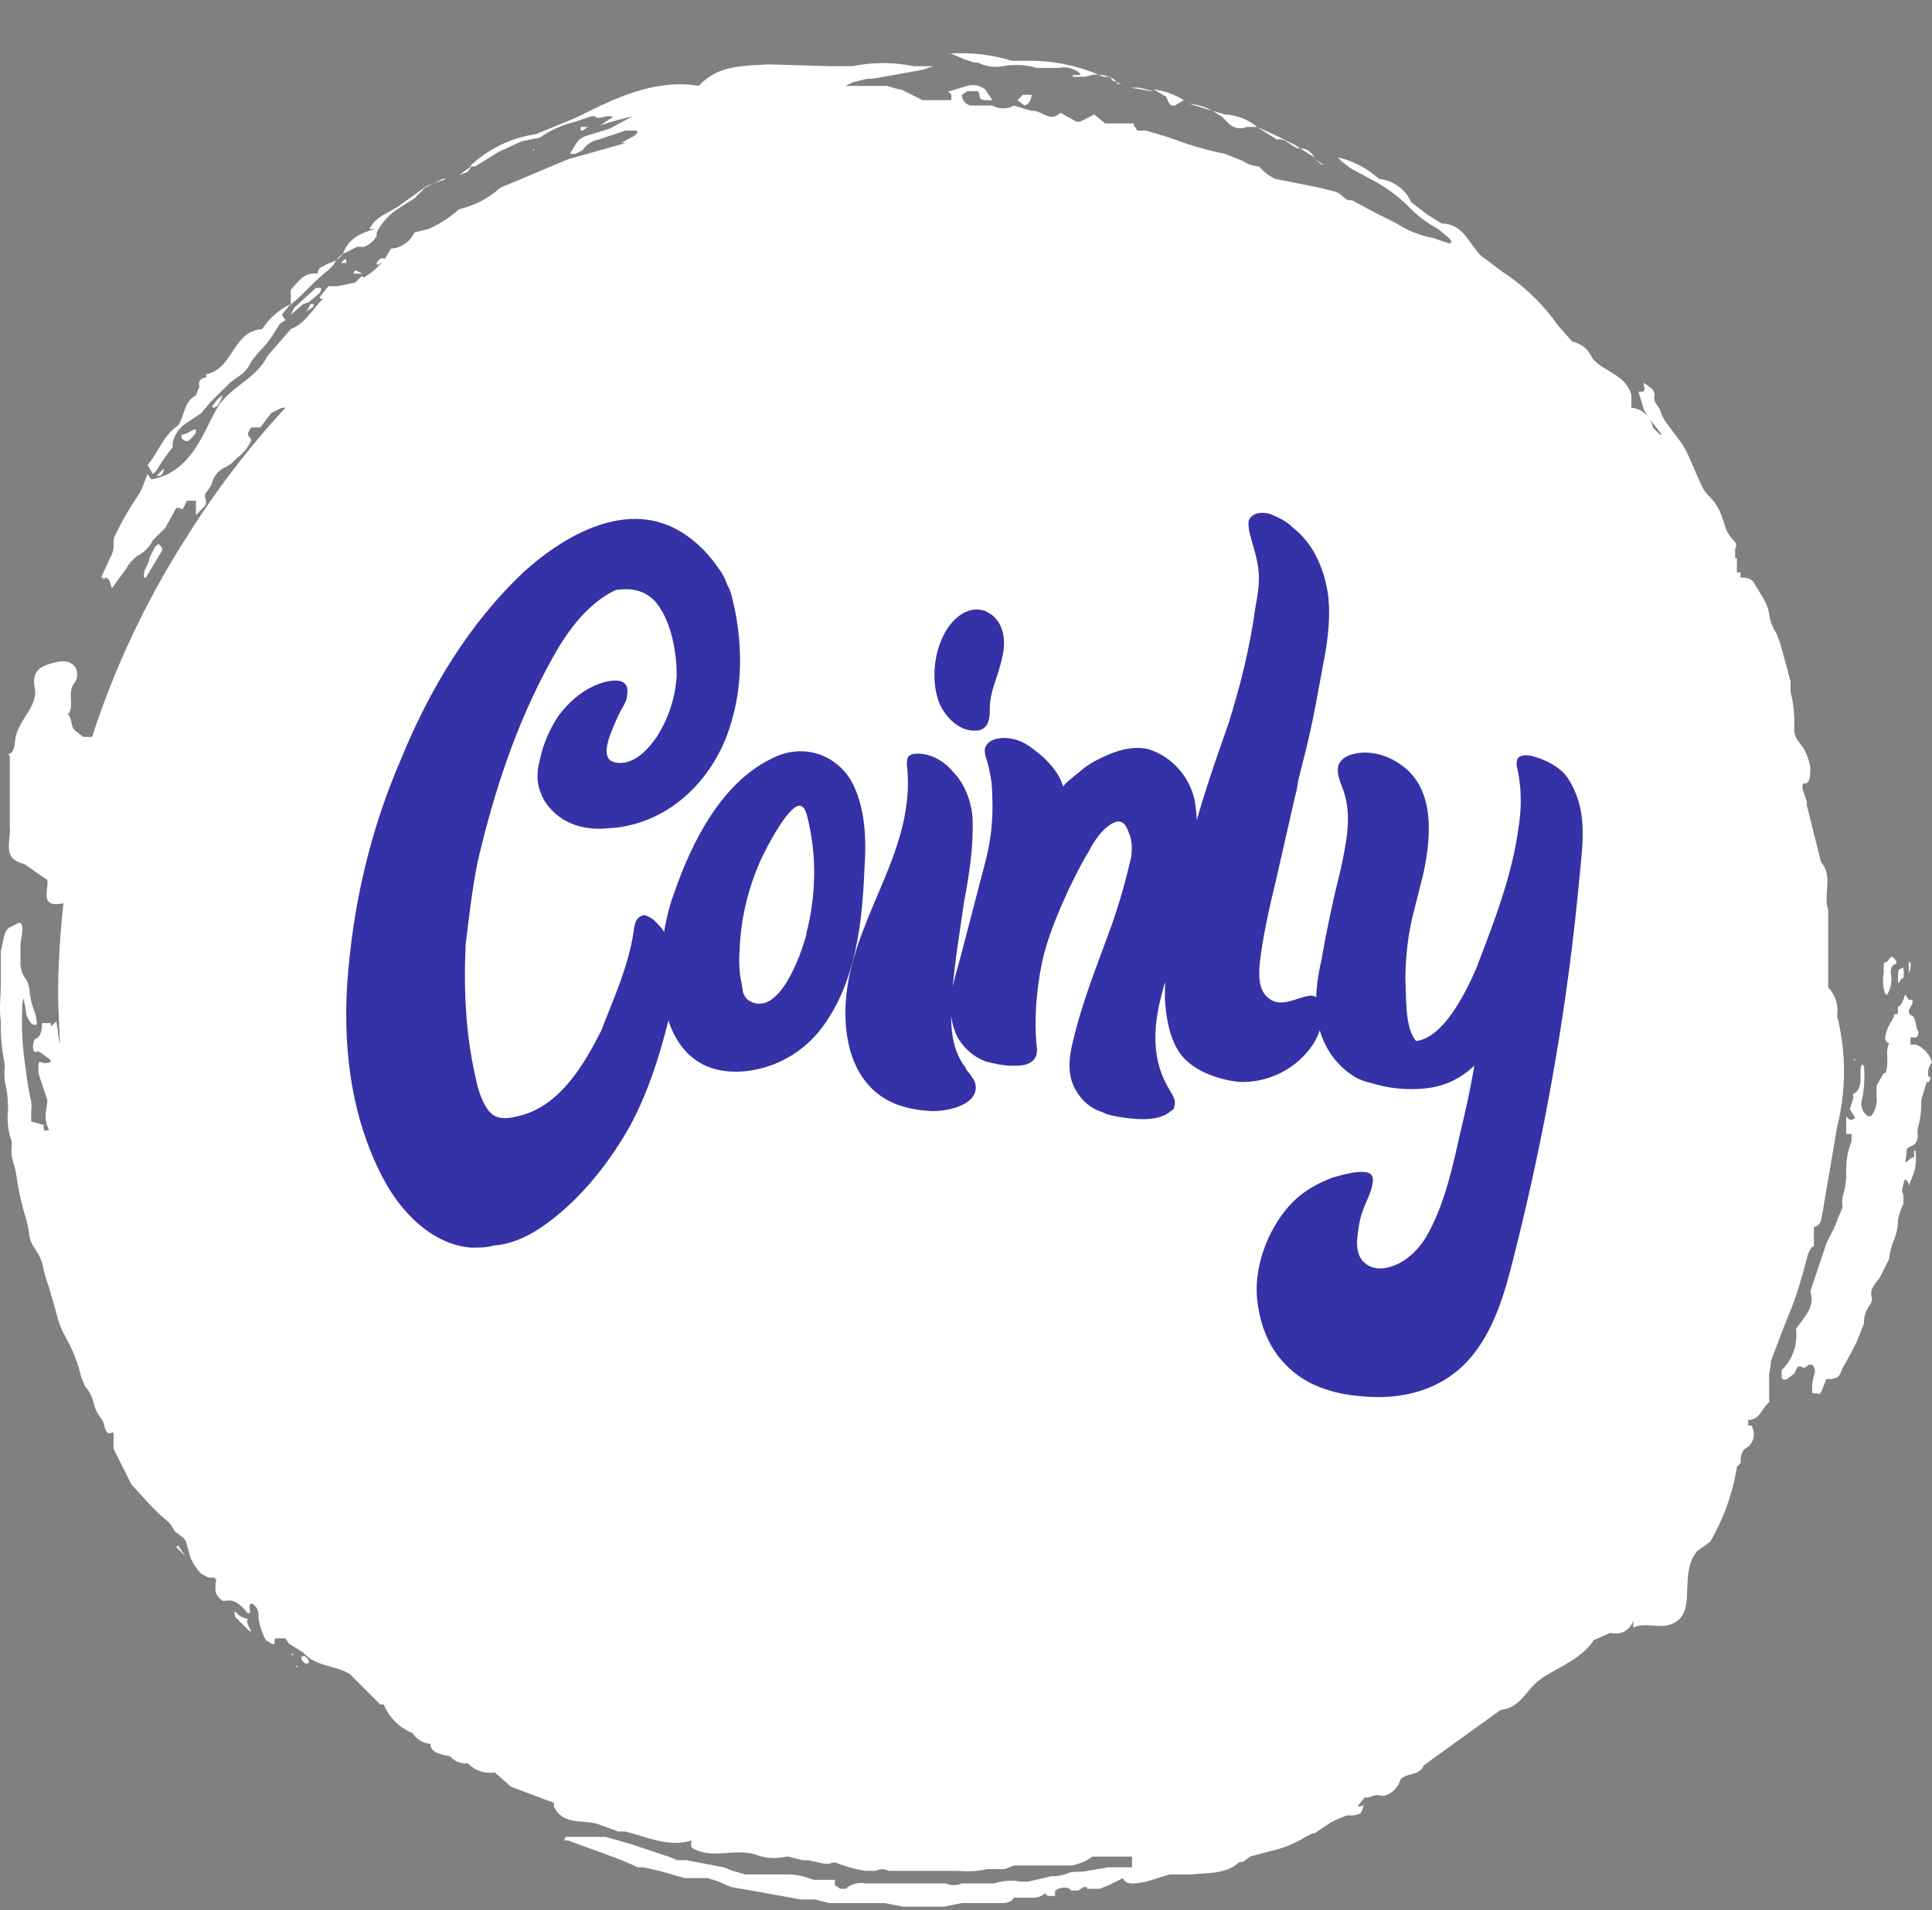
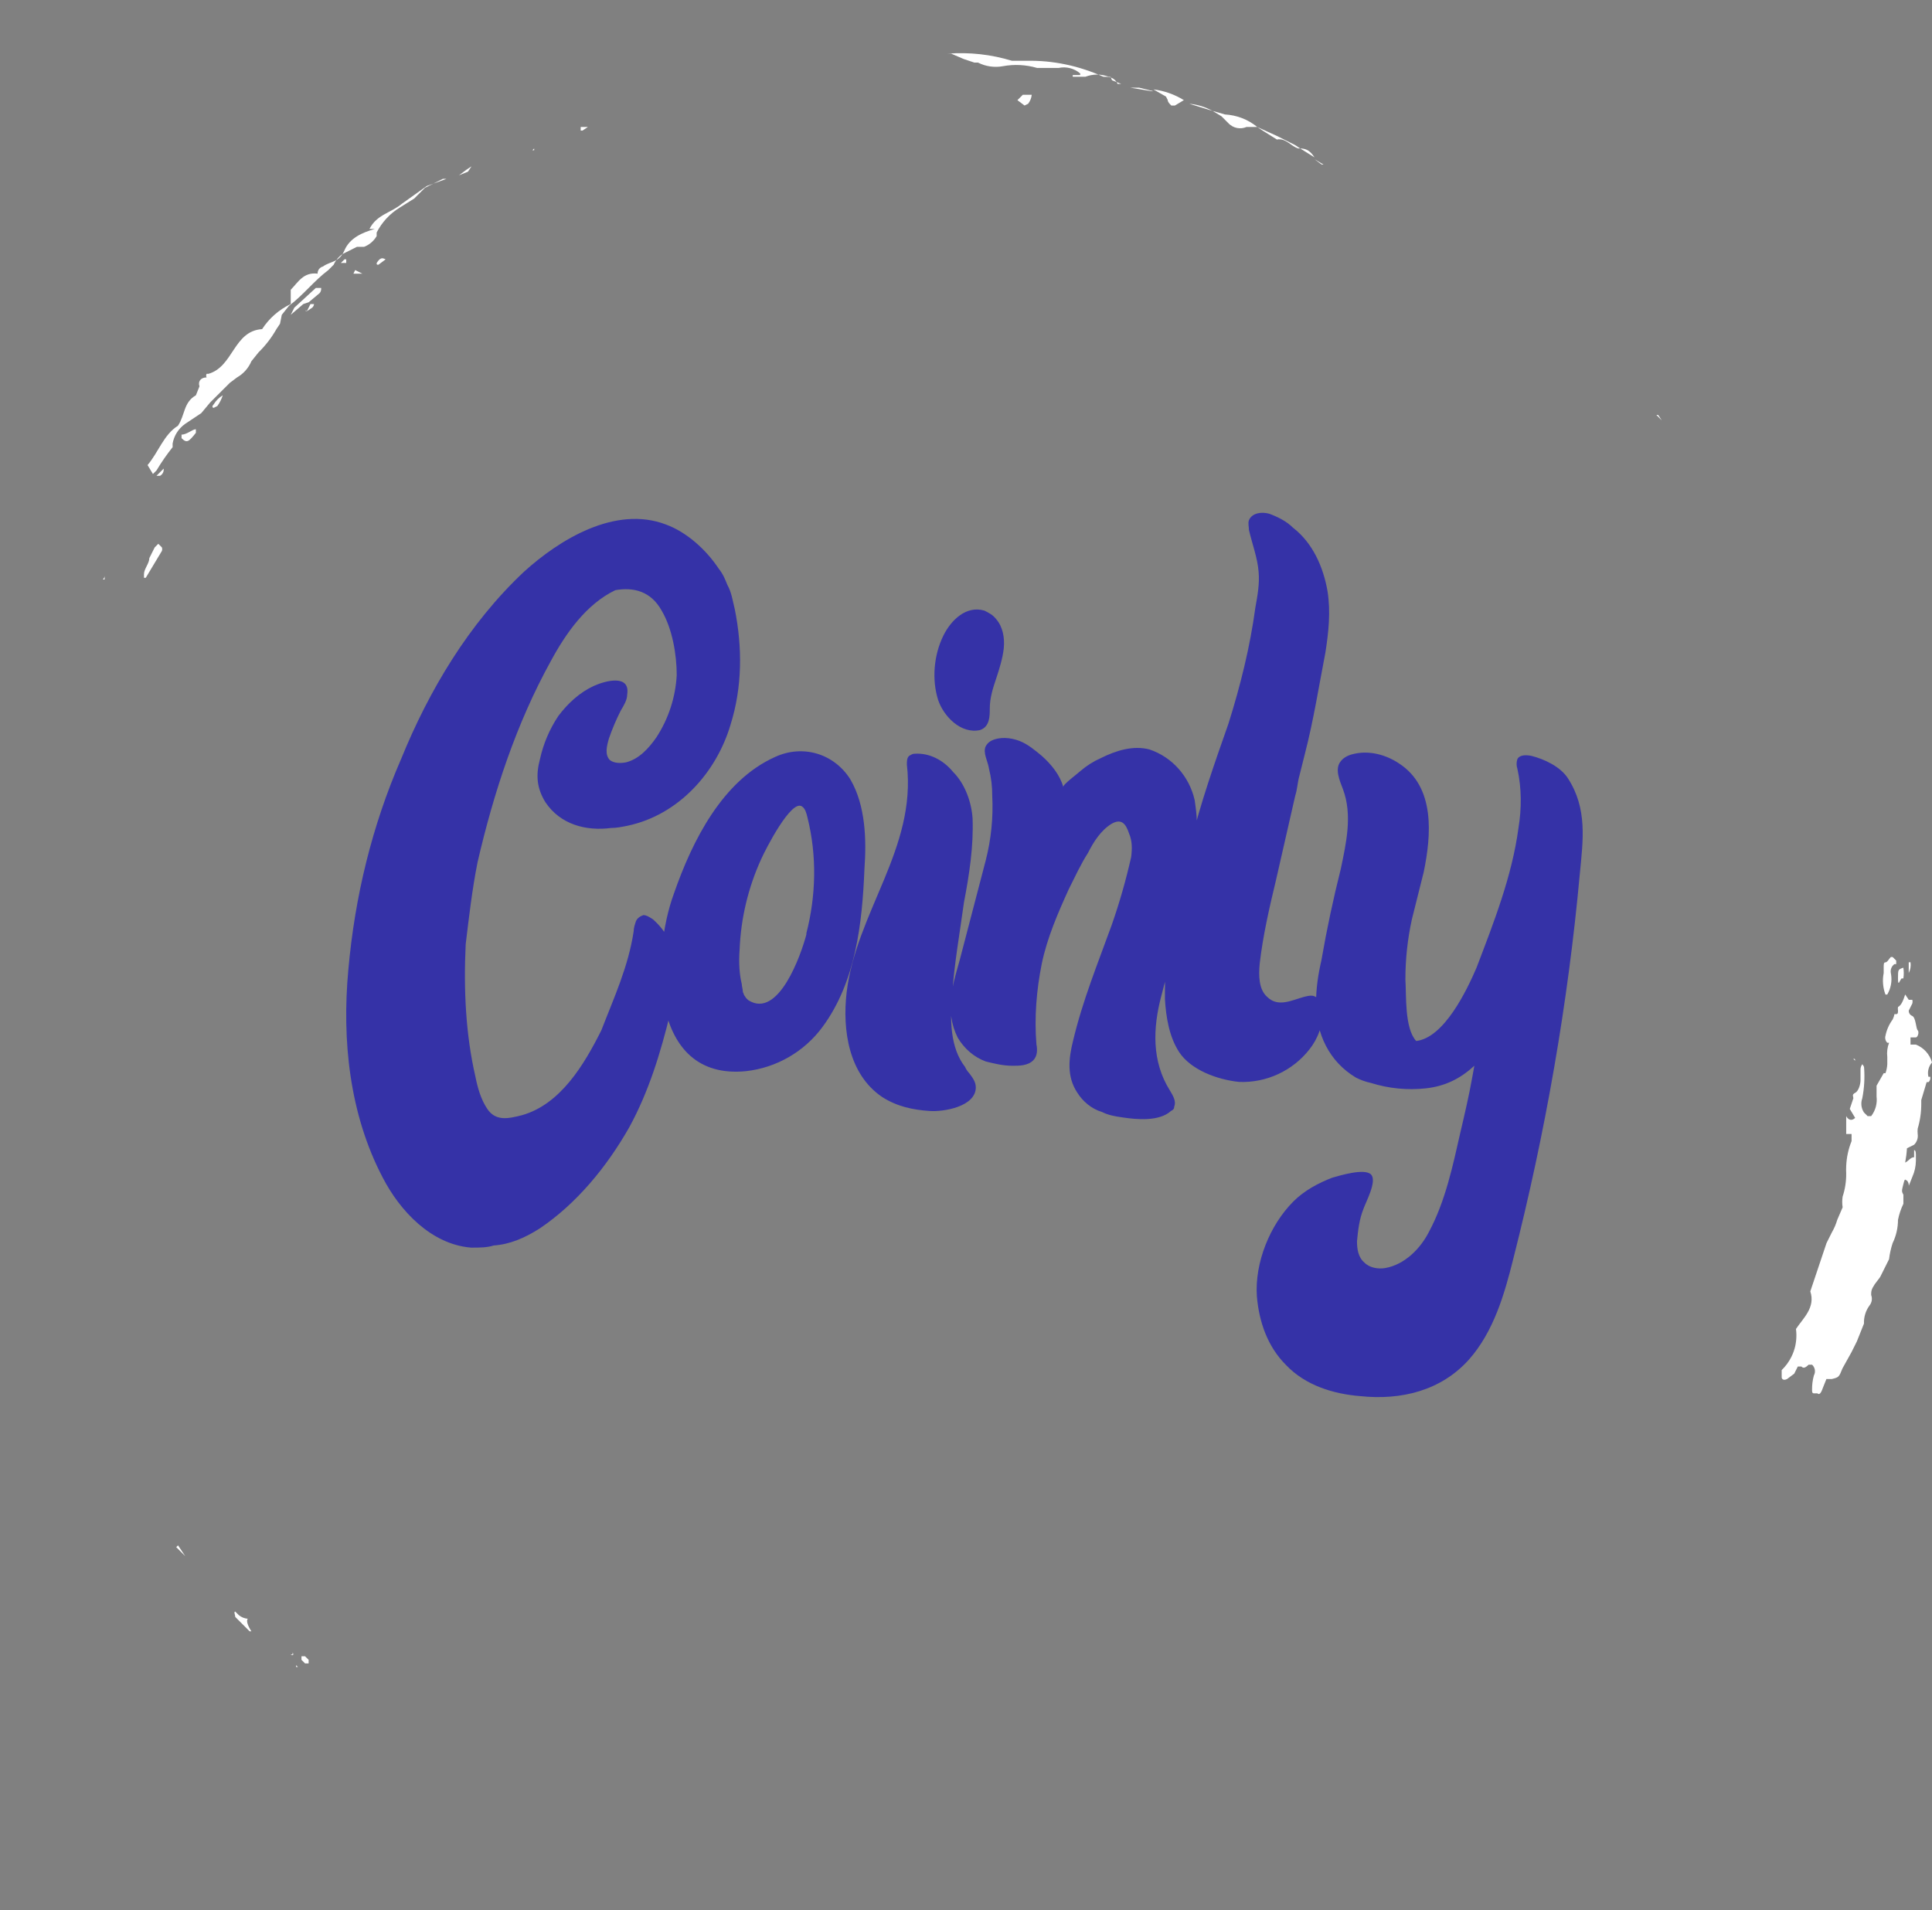
<svg xmlns="http://www.w3.org/2000/svg" viewBox="0 0 90 89" fill="none">
  <rect x="0" y="0" width="90" height="89" fill="#808080" stroke="none" />
  <g clip-path="url(#clip0_1209_902)">
    <path d="M16.463 12.751H16.88L16.546 12.584L16.463 12.751ZM17.547 12.251C17.547 12.334 17.547 12.334 17.63 12.334L17.963 12.084C17.797 12.001 17.713 12.001 17.547 12.251ZM14.295 14.501L14.545 14.334C14.593 14.291 14.623 14.231 14.629 14.167H14.462L14.295 14.501C14.212 14.501 14.212 14.418 14.295 14.501ZM16.129 12.084H16.046L15.879 12.251H16.129V12.084ZM14.379 14.083L14.879 13.666C14.962 13.583 14.962 13.5 14.962 13.416H14.712L13.712 14.333L13.545 14.666L14.129 14.166L14.379 14.083H14.379Z" fill="white" />
-     <path d="M8.041 20.834V20.667C8.057 20.576 8.082 20.486 8.116 20.399C8.149 20.312 8.191 20.229 8.241 20.151C8.291 20.072 8.349 19.999 8.413 19.932C8.477 19.864 8.548 19.803 8.624 19.75L9.375 19.25L9.792 18.75L10.376 18.167L10.71 17.834L11.044 17.584C11.192 17.499 11.325 17.391 11.438 17.264C11.551 17.136 11.643 16.991 11.709 16.834L12.043 16.418C12.37 16.098 12.651 15.733 12.877 15.334L13.044 15.084L13.294 14.918L13.127 14.668L13.46 14.251C14.127 13.751 14.628 13.084 15.294 12.585L15.545 12.334C15.589 12.233 15.647 12.139 15.718 12.054C15.788 11.97 15.87 11.895 15.962 11.834L16.628 11.5H16.962C17.084 11.453 17.197 11.385 17.297 11.3C17.396 11.215 17.48 11.114 17.546 11.001V10.834C17.668 10.595 17.823 10.373 18.006 10.175C18.19 9.978 18.399 9.807 18.63 9.667L19.297 9.25L19.463 9.083L19.797 8.75L20.631 8.333H20.797L19.88 8.667L18.712 9.5C18.213 9.918 17.546 9.998 17.212 10.667H17.462C16.879 10.834 16.295 11.083 16.045 11.666C15.794 12.249 15.378 12.166 15.045 12.417C15.027 12.421 15.009 12.427 14.992 12.435C14.975 12.443 14.958 12.452 14.943 12.462C14.927 12.473 14.912 12.484 14.899 12.497C14.885 12.51 14.872 12.524 14.861 12.539C14.85 12.554 14.84 12.57 14.832 12.587C14.823 12.604 14.816 12.621 14.81 12.639C14.805 12.657 14.8 12.675 14.798 12.694C14.795 12.712 14.794 12.731 14.795 12.75C14.128 12.666 13.878 13.166 13.544 13.5V14.166C13.409 14.231 13.278 14.304 13.153 14.386C13.028 14.468 12.909 14.559 12.796 14.657C12.683 14.756 12.578 14.862 12.48 14.975C12.382 15.089 12.291 15.209 12.21 15.335C10.876 15.418 10.876 17.085 9.709 17.418H9.625C9.611 17.443 9.603 17.472 9.603 17.502C9.603 17.531 9.611 17.559 9.625 17.585C9.375 17.585 9.208 17.751 9.292 18.002L9.125 18.418C8.542 18.752 8.625 19.335 8.291 19.835C7.624 20.252 7.374 21.085 6.874 21.668L7.124 22.085L7.291 21.919C7.516 21.541 7.767 21.179 8.041 20.835L8.041 20.834ZM44.893 2.75L45.393 2.917H45.56C45.65 2.962 45.742 2.999 45.838 3.03C45.933 3.06 46.031 3.082 46.13 3.096C46.229 3.11 46.329 3.116 46.429 3.114C46.529 3.112 46.629 3.102 46.727 3.083C46.99 3.035 47.258 3.018 47.525 3.032C47.791 3.046 48.056 3.091 48.312 3.166H49.312C49.399 3.148 49.488 3.139 49.577 3.14C49.666 3.142 49.755 3.153 49.841 3.175C49.928 3.197 50.011 3.228 50.091 3.269C50.17 3.309 50.244 3.359 50.312 3.416C50.319 3.428 50.323 3.442 50.323 3.456C50.323 3.47 50.319 3.484 50.312 3.496H49.979C49.972 3.508 49.968 3.522 49.967 3.536C49.968 3.55 49.972 3.564 49.979 3.576H50.562C50.649 3.543 50.738 3.518 50.829 3.501C50.919 3.484 51.012 3.475 51.104 3.475C51.197 3.475 51.289 3.484 51.38 3.501C51.471 3.518 51.56 3.543 51.646 3.576C51.813 3.576 51.73 3.66 51.813 3.743L52.23 3.91H52.063C51.897 3.576 51.646 3.576 51.396 3.576C51.116 3.449 50.829 3.337 50.537 3.242C50.244 3.146 49.947 3.065 49.645 3.003C49.344 2.94 49.039 2.894 48.733 2.865C48.426 2.837 48.118 2.826 47.81 2.833H47.144C46.66 2.685 46.163 2.582 45.659 2.526C45.156 2.471 44.648 2.462 44.143 2.5H44.309L44.893 2.75ZM57.233 5.75C57.259 5.777 57.287 5.802 57.318 5.824C57.347 5.847 57.379 5.868 57.412 5.886C57.445 5.904 57.48 5.919 57.515 5.932C57.551 5.945 57.587 5.955 57.624 5.963C57.661 5.97 57.698 5.975 57.736 5.976C57.773 5.978 57.811 5.977 57.849 5.973C57.886 5.969 57.923 5.962 57.96 5.953C57.996 5.944 58.032 5.931 58.067 5.916H58.567C58.462 5.83 58.349 5.752 58.231 5.683C58.114 5.614 57.99 5.554 57.863 5.505C57.736 5.456 57.605 5.416 57.471 5.388C57.338 5.359 57.203 5.341 57.066 5.333L56.483 5.166L56.9 5.417L57.233 5.75ZM54.398 4.666C54.398 4.75 54.481 4.833 54.565 4.917H54.731L55.149 4.666C54.934 4.533 54.706 4.424 54.469 4.34C54.23 4.255 53.983 4.197 53.733 4.167L54.316 4.5L54.4 4.666H54.398ZM60.568 6.917L61.235 7.333C61.068 7.083 60.901 6.917 60.568 6.917Z" fill="white" />
+     <path d="M8.041 20.834V20.667C8.057 20.576 8.082 20.486 8.116 20.399C8.149 20.312 8.191 20.229 8.241 20.151C8.291 20.072 8.349 19.999 8.413 19.932C8.477 19.864 8.548 19.803 8.624 19.75L9.375 19.25L9.792 18.75L10.376 18.167L10.71 17.834L11.044 17.584C11.192 17.499 11.325 17.391 11.438 17.264C11.551 17.136 11.643 16.991 11.709 16.834L12.043 16.418C12.37 16.098 12.651 15.733 12.877 15.334L13.044 15.084L13.127 14.668L13.46 14.251C14.127 13.751 14.628 13.084 15.294 12.585L15.545 12.334C15.589 12.233 15.647 12.139 15.718 12.054C15.788 11.97 15.87 11.895 15.962 11.834L16.628 11.5H16.962C17.084 11.453 17.197 11.385 17.297 11.3C17.396 11.215 17.48 11.114 17.546 11.001V10.834C17.668 10.595 17.823 10.373 18.006 10.175C18.19 9.978 18.399 9.807 18.63 9.667L19.297 9.25L19.463 9.083L19.797 8.75L20.631 8.333H20.797L19.88 8.667L18.712 9.5C18.213 9.918 17.546 9.998 17.212 10.667H17.462C16.879 10.834 16.295 11.083 16.045 11.666C15.794 12.249 15.378 12.166 15.045 12.417C15.027 12.421 15.009 12.427 14.992 12.435C14.975 12.443 14.958 12.452 14.943 12.462C14.927 12.473 14.912 12.484 14.899 12.497C14.885 12.51 14.872 12.524 14.861 12.539C14.85 12.554 14.84 12.57 14.832 12.587C14.823 12.604 14.816 12.621 14.81 12.639C14.805 12.657 14.8 12.675 14.798 12.694C14.795 12.712 14.794 12.731 14.795 12.75C14.128 12.666 13.878 13.166 13.544 13.5V14.166C13.409 14.231 13.278 14.304 13.153 14.386C13.028 14.468 12.909 14.559 12.796 14.657C12.683 14.756 12.578 14.862 12.48 14.975C12.382 15.089 12.291 15.209 12.21 15.335C10.876 15.418 10.876 17.085 9.709 17.418H9.625C9.611 17.443 9.603 17.472 9.603 17.502C9.603 17.531 9.611 17.559 9.625 17.585C9.375 17.585 9.208 17.751 9.292 18.002L9.125 18.418C8.542 18.752 8.625 19.335 8.291 19.835C7.624 20.252 7.374 21.085 6.874 21.668L7.124 22.085L7.291 21.919C7.516 21.541 7.767 21.179 8.041 20.835L8.041 20.834ZM44.893 2.75L45.393 2.917H45.56C45.65 2.962 45.742 2.999 45.838 3.03C45.933 3.06 46.031 3.082 46.13 3.096C46.229 3.11 46.329 3.116 46.429 3.114C46.529 3.112 46.629 3.102 46.727 3.083C46.99 3.035 47.258 3.018 47.525 3.032C47.791 3.046 48.056 3.091 48.312 3.166H49.312C49.399 3.148 49.488 3.139 49.577 3.14C49.666 3.142 49.755 3.153 49.841 3.175C49.928 3.197 50.011 3.228 50.091 3.269C50.17 3.309 50.244 3.359 50.312 3.416C50.319 3.428 50.323 3.442 50.323 3.456C50.323 3.47 50.319 3.484 50.312 3.496H49.979C49.972 3.508 49.968 3.522 49.967 3.536C49.968 3.55 49.972 3.564 49.979 3.576H50.562C50.649 3.543 50.738 3.518 50.829 3.501C50.919 3.484 51.012 3.475 51.104 3.475C51.197 3.475 51.289 3.484 51.38 3.501C51.471 3.518 51.56 3.543 51.646 3.576C51.813 3.576 51.73 3.66 51.813 3.743L52.23 3.91H52.063C51.897 3.576 51.646 3.576 51.396 3.576C51.116 3.449 50.829 3.337 50.537 3.242C50.244 3.146 49.947 3.065 49.645 3.003C49.344 2.94 49.039 2.894 48.733 2.865C48.426 2.837 48.118 2.826 47.81 2.833H47.144C46.66 2.685 46.163 2.582 45.659 2.526C45.156 2.471 44.648 2.462 44.143 2.5H44.309L44.893 2.75ZM57.233 5.75C57.259 5.777 57.287 5.802 57.318 5.824C57.347 5.847 57.379 5.868 57.412 5.886C57.445 5.904 57.48 5.919 57.515 5.932C57.551 5.945 57.587 5.955 57.624 5.963C57.661 5.97 57.698 5.975 57.736 5.976C57.773 5.978 57.811 5.977 57.849 5.973C57.886 5.969 57.923 5.962 57.96 5.953C57.996 5.944 58.032 5.931 58.067 5.916H58.567C58.462 5.83 58.349 5.752 58.231 5.683C58.114 5.614 57.99 5.554 57.863 5.505C57.736 5.456 57.605 5.416 57.471 5.388C57.338 5.359 57.203 5.341 57.066 5.333L56.483 5.166L56.9 5.417L57.233 5.75ZM54.398 4.666C54.398 4.75 54.481 4.833 54.565 4.917H54.731L55.149 4.666C54.934 4.533 54.706 4.424 54.469 4.34C54.23 4.255 53.983 4.197 53.733 4.167L54.316 4.5L54.4 4.666H54.398ZM60.568 6.917L61.235 7.333C61.068 7.083 60.901 6.917 60.568 6.917Z" fill="white" />
    <path d="M21.965 7.751L21.715 7.917L21.381 8.168L21.798 8L21.965 7.751V7.751ZM27.051 6.084H27.134L27.384 5.917H27.051V6.084ZM24.883 6.917L24.8 7.001H24.883V6.918V6.917ZM7.623 21.835L7.29 22.168H7.457C7.485 22.152 7.512 22.131 7.534 22.107C7.557 22.084 7.576 22.057 7.591 22.027C7.606 21.998 7.616 21.966 7.621 21.933C7.627 21.901 7.628 21.868 7.623 21.835V21.835ZM10.125 18.916C10.235 18.765 10.32 18.596 10.377 18.418C10.206 18.521 10.062 18.664 9.959 18.834C9.875 18.918 9.875 19.001 9.959 19.001L10.125 18.918L10.125 18.916ZM9.125 20.166V20C8.958 20 8.708 20.25 8.457 20.25V20.416C8.708 20.666 8.791 20.583 9.125 20.166ZM61.569 7.667H61.652L61.235 7.418L61.569 7.667ZM59.484 6.501C59.901 6.417 60.151 6.834 60.484 6.917H60.568L60.318 6.751L59.484 6.334L58.567 5.917L58.817 6.084L59.484 6.501H59.484ZM53.731 4.251H53.648L52.648 4.084H53.065L53.732 4.251H53.731ZM55.399 4.834L56.483 5.167C56.316 5.075 56.14 5 55.958 4.944C55.776 4.888 55.588 4.851 55.398 4.834H55.399ZM47.895 4.834C47.988 4.713 48.046 4.569 48.062 4.417H47.645L47.395 4.667L47.728 4.917L47.895 4.834ZM51.897 5.084C51.894 5.112 51.894 5.14 51.897 5.167V5.084ZM89.25 48.669H88.999V48.336H89.25C89.333 48.336 89.416 48.086 89.333 48.003C89.25 47.92 89.25 47.42 89.083 47.336C89.057 47.327 89.034 47.313 89.013 47.296C88.991 47.28 88.972 47.26 88.958 47.237C88.928 47.192 88.914 47.139 88.918 47.085L89.085 46.751C89.099 46.697 89.099 46.639 89.085 46.585H88.918L88.751 46.335C88.668 46.585 88.584 46.834 88.417 46.918C88.406 46.973 88.406 47.03 88.417 47.085C88.417 47.168 88.417 47.251 88.334 47.251H88.251C88.235 47.338 88.207 47.422 88.167 47.501C88.003 47.724 87.889 47.98 87.834 48.251C87.825 48.28 87.82 48.31 87.819 48.34C87.819 48.37 87.822 48.4 87.829 48.429C87.844 48.488 87.874 48.542 87.917 48.585H88.001C87.919 48.797 87.89 49.026 87.917 49.251V49.585C87.909 49.727 87.881 49.867 87.834 50.001H87.751L87.417 50.585V51.086C87.437 51.247 87.425 51.411 87.383 51.569C87.34 51.726 87.266 51.873 87.167 52.002H87L86.833 51.836C86.801 51.787 86.774 51.735 86.753 51.681C86.734 51.626 86.72 51.57 86.713 51.512C86.707 51.454 86.707 51.396 86.713 51.338C86.72 51.281 86.734 51.224 86.753 51.169C86.844 50.703 86.872 50.226 86.837 49.752C86.837 49.669 86.753 49.586 86.753 49.586C86.699 49.657 86.669 49.745 86.67 49.836V50.335C86.67 50.502 86.587 50.835 86.42 50.918C86.253 51.002 86.337 51.085 86.337 51.169L86.17 51.668L86.42 52.085C86.253 52.252 86.087 52.169 86.003 52.002V52.835H86.253V53.169C86.103 53.54 86.019 53.935 86.003 54.335C85.997 54.446 85.997 54.558 86.003 54.669C86.008 55.036 85.952 55.403 85.837 55.752C85.811 55.918 85.811 56.086 85.837 56.252L85.586 56.835C85.527 57.039 85.443 57.235 85.336 57.419L85.086 57.919L84.331 60.169C84.581 60.919 83.997 61.419 83.663 61.919C83.687 62.093 83.689 62.27 83.672 62.444C83.663 62.532 83.65 62.618 83.632 62.704C83.613 62.79 83.589 62.874 83.56 62.957C83.531 63.04 83.497 63.121 83.459 63.2C83.344 63.437 83.188 63.653 82.998 63.836V64.169C82.998 64.253 83.081 64.336 83.248 64.253L83.582 64.003L83.749 63.669H83.915C83.999 63.753 84.082 63.753 84.249 63.586H84.415C84.432 63.602 84.447 63.618 84.461 63.636C84.475 63.654 84.487 63.674 84.498 63.694C84.509 63.714 84.518 63.734 84.525 63.756C84.533 63.778 84.538 63.8 84.542 63.822C84.549 63.867 84.549 63.913 84.542 63.958C84.538 63.98 84.533 64.002 84.525 64.023C84.517 64.045 84.508 64.067 84.497 64.087C84.438 64.304 84.41 64.528 84.413 64.753C84.413 64.837 84.413 64.92 84.497 64.92H84.663C84.747 65.004 84.83 64.92 84.914 64.67L85.081 64.254H85.331C85.664 64.17 85.664 64.17 85.831 63.754L86.248 63.004L86.498 62.504L86.831 61.67C86.825 61.522 86.844 61.374 86.887 61.232C86.929 61.09 86.995 60.957 87.081 60.837C87.11 60.803 87.134 60.765 87.152 60.725C87.171 60.684 87.184 60.642 87.192 60.598C87.207 60.51 87.197 60.42 87.166 60.337C87.166 60.17 87.166 60.087 87.332 59.837L87.583 59.503L87.999 58.67C88.03 58.415 88.086 58.164 88.166 57.92C88.33 57.582 88.415 57.212 88.416 56.837C88.468 56.577 88.552 56.325 88.667 56.087V55.669C88.583 55.502 88.583 55.502 88.667 55.169C88.75 54.836 88.75 55.002 88.833 55.002C88.863 55.036 88.886 55.076 88.901 55.119C88.915 55.162 88.921 55.207 88.917 55.252L89.083 54.836C89.19 54.6 89.246 54.344 89.25 54.086V53.836C89.25 53.752 89.25 53.586 89.167 53.586V53.919C89 53.919 88.917 54.086 88.75 54.169C88.792 53.949 88.82 53.726 88.833 53.502L89.167 53.336C89.199 53.304 89.228 53.268 89.252 53.229C89.276 53.19 89.295 53.149 89.31 53.105C89.324 53.063 89.333 53.019 89.337 52.974C89.341 52.928 89.34 52.882 89.333 52.837C89.324 52.754 89.324 52.67 89.333 52.587C89.446 52.209 89.502 51.816 89.5 51.42V51.254L89.75 50.42H89.833C89.851 50.406 89.867 50.388 89.88 50.369C89.893 50.35 89.903 50.329 89.911 50.307C89.918 50.285 89.922 50.262 89.923 50.239C89.924 50.216 89.922 50.193 89.917 50.17H89.833C89.82 50.112 89.813 50.053 89.813 49.993C89.814 49.874 89.844 49.756 89.899 49.65C89.927 49.598 89.961 49.548 90 49.504C89.948 49.316 89.854 49.143 89.723 48.998C89.593 48.854 89.431 48.742 89.25 48.671V48.669ZM7.541 25.67C7.56 25.616 7.56 25.557 7.541 25.504L7.374 25.337L7.207 25.504L6.957 26.003C6.957 26.254 6.707 26.503 6.707 26.753V26.92H6.791L7.541 25.67ZM87.832 46.338H87.916C87.959 46.263 87.996 46.184 88.026 46.103C88.115 45.858 88.134 45.593 88.082 45.337C88.075 45.298 88.073 45.259 88.077 45.219C88.081 45.18 88.09 45.141 88.105 45.105C88.12 45.068 88.139 45.034 88.164 45.002C88.188 44.972 88.217 44.945 88.249 44.922H88.333V44.756L88.166 44.589H88.082C87.999 44.672 87.916 44.839 87.832 44.839C87.749 44.839 87.749 44.922 87.749 45.089V45.339C87.716 45.505 87.706 45.676 87.721 45.845C87.735 46.014 87.772 46.18 87.832 46.339V46.338ZM10.96 75.088C10.876 75.088 10.96 75.255 10.96 75.338L11.626 76.005H11.71C11.543 75.755 11.46 75.505 11.543 75.422C11.467 75.416 11.393 75.399 11.322 75.37C11.251 75.342 11.185 75.303 11.126 75.255L10.96 75.088ZM88.583 45.588H88.666C88.691 45.422 88.691 45.253 88.666 45.087C88.416 45.171 88.416 45.171 88.416 45.588C88.416 46.005 88.499 45.671 88.583 45.588Z" fill="white" />
    <path d="M88.916 51.669C88.938 51.639 88.956 51.608 88.971 51.574C88.986 51.541 88.997 51.506 89.004 51.47C89.011 51.434 89.015 51.397 89.014 51.361C89.013 51.324 89.008 51.288 88.999 51.252C88.999 51.169 88.916 51.085 88.916 51.169H88.749V51.334C88.749 51.667 88.833 51.751 88.916 51.667V51.669ZM88.999 44.835H88.916V45.335C88.995 45.181 89.024 45.006 88.999 44.835ZM14.211 77.17H14.044V77.336L14.211 77.503H14.377V77.336L14.21 77.17H14.211ZM86.417 49.419C86.417 49.335 86.417 49.335 86.334 49.335L86.417 49.419ZM8.21 72.085L8.627 72.502L8.293 72.002L8.21 72.085Z" fill="white" />
    <path d="M77.411 19.584L77.244 19.334H77.161L77.411 19.584ZM4.79 27.001C4.814 26.98 4.833 26.954 4.848 26.926C4.862 26.897 4.871 26.866 4.873 26.834V27.001H4.79ZM13.628 77.086H13.544C13.628 77.169 13.711 77.086 13.628 77.003V77.086ZM13.794 77.669H13.878L13.794 77.586V77.669Z" fill="white" />
-     <path d="M82.497 63.419L82.997 62.087L83.497 60.837C83.663 60.42 83.997 59.337 84.164 58.67C84.201 58.459 84.287 58.26 84.414 58.087H84.497V57.17C84.914 57.087 84.83 56.67 84.914 56.42L85.581 52.503C86.008 50.807 86.008 49.032 85.581 47.336C85.6 47.217 85.604 47.096 85.595 46.976C85.586 46.856 85.564 46.737 85.528 46.621C85.455 46.39 85.331 46.179 85.164 46.003V42.419C84.914 41.669 85.414 40.836 84.83 40.169L84.164 37.502C84.178 37.448 84.178 37.39 84.164 37.336L83.997 36.836C83.974 36.783 83.962 36.726 83.962 36.669C83.962 36.612 83.974 36.555 83.997 36.502H84.08C84.331 36.502 84.331 36.086 84.331 35.752C84.281 35.428 84.168 35.116 83.997 34.836L83.747 34.502C83.627 34.332 83.568 34.127 83.58 33.919C83.609 33.358 83.553 32.796 83.413 32.252V31.751C83.247 31.168 83.08 30.501 82.913 29.917L82.746 29.501C82.656 29.363 82.581 29.216 82.525 29.061C82.469 28.906 82.431 28.745 82.413 28.581C82.369 28.346 82.284 28.121 82.163 27.915L81.663 27.081C81.629 27.051 81.592 27.024 81.553 27.001C81.514 26.978 81.472 26.96 81.43 26.946C81.387 26.931 81.342 26.921 81.297 26.916C81.253 26.911 81.207 26.91 81.162 26.914H81.079V26.669H80.912V26H80.829V25.834C80.832 25.806 80.832 25.778 80.829 25.751V25.584C80.912 25.417 80.912 25.334 80.746 25.167C80.601 25.025 80.488 24.855 80.412 24.667L80.245 24.167C80.19 23.98 80.113 23.799 80.014 23.63C79.916 23.462 79.797 23.306 79.662 23.166C79.485 23.001 79.344 22.802 79.245 22.582L78.661 21.249C78.533 20.95 78.365 20.669 78.161 20.416L77.66 19.749C77.508 19.55 77.395 19.323 77.327 19.082L77.16 18.832C77.138 18.803 77.12 18.771 77.105 18.738C77.09 18.704 77.079 18.669 77.072 18.633C77.065 18.597 77.061 18.561 77.062 18.524C77.063 18.488 77.068 18.451 77.077 18.416C77.077 18.383 77.073 18.351 77.066 18.32C77.058 18.288 77.047 18.258 77.033 18.229C77.018 18.201 77.001 18.174 76.98 18.149C76.959 18.125 76.936 18.102 76.91 18.083L76.577 17.834V18C76.66 18.167 76.577 18.25 76.493 18.25H76.327L76.577 19.084L76.827 19.5L77.411 20.25H77.328L77.161 20.084L76.994 19.917C76.985 19.857 76.97 19.797 76.951 19.739C76.932 19.681 76.907 19.625 76.879 19.571C76.85 19.517 76.817 19.466 76.779 19.418C76.742 19.369 76.7 19.324 76.655 19.283C76.61 19.241 76.561 19.204 76.51 19.171C76.459 19.138 76.406 19.109 76.35 19.085C76.294 19.061 76.235 19.042 76.176 19.028C76.117 19.014 76.056 19.004 75.995 19V18.417C75.745 17.418 74.661 17.334 74.161 16.667C74.141 16.619 74.119 16.573 74.093 16.529C74.068 16.484 74.04 16.441 74.009 16.399C73.978 16.358 73.945 16.319 73.91 16.281C73.874 16.244 73.837 16.209 73.797 16.176C73.757 16.144 73.715 16.114 73.671 16.087C73.628 16.059 73.583 16.034 73.536 16.012C73.49 15.991 73.442 15.972 73.393 15.956C73.344 15.939 73.294 15.926 73.243 15.916L72.577 15.166C72.231 14.671 71.839 14.211 71.405 13.791C70.971 13.372 70.498 12.995 69.992 12.666L69.325 12.166L68.992 11.916C68.408 11.332 68.157 10.415 67.157 10.415L66.488 9.998L65.737 9.417C65.704 9.343 65.667 9.271 65.624 9.202C65.582 9.133 65.536 9.067 65.485 9.004C65.434 8.941 65.379 8.882 65.32 8.826C65.261 8.771 65.199 8.719 65.133 8.672C65.068 8.625 64.999 8.582 64.928 8.543C64.856 8.505 64.783 8.472 64.707 8.443C64.631 8.415 64.554 8.391 64.475 8.373C64.396 8.354 64.316 8.341 64.235 8.333C63.965 8.087 63.665 7.877 63.341 7.709C63.018 7.54 62.674 7.413 62.318 7.332L62.484 7.499L62.901 7.833L63.985 8.416C64.635 8.766 65.227 9.216 65.737 9.75C66.11 10.112 66.53 10.42 66.987 10.667L67.488 11.083C67.571 11.167 67.655 11.25 67.571 11.334H67.488L66.737 11.083C66.441 11.028 66.151 10.943 65.871 10.831C65.592 10.719 65.324 10.58 65.071 10.417L64.071 9.917L62.987 9.333H62.82C62.57 9.25 62.487 9 62.153 8.917L61.486 8.75L59.401 8.333C59.256 8.265 59.12 8.181 58.993 8.083C58.867 7.985 58.752 7.873 58.651 7.75C58.517 7.746 58.384 7.722 58.257 7.68C58.13 7.638 58.01 7.578 57.899 7.502L57.066 7.168C56.271 7.009 55.49 6.786 54.731 6.502L54.231 6.335L53.397 6.085H52.981L52.814 5.835V5.751H51.48L50.98 5.335L50.647 5.502L50.313 5.668H50.146L49.396 5.252C48.896 5.751 48.479 5.085 48.062 5.168L47.228 4.918C47.19 4.94 47.151 4.959 47.111 4.976C47.07 4.993 47.029 5.007 46.987 5.018C46.944 5.029 46.901 5.037 46.857 5.041C46.814 5.047 46.77 5.05 46.726 5.05C46.682 5.05 46.639 5.047 46.596 5.041C46.552 5.036 46.51 5.027 46.467 5.016C46.425 5.005 46.384 4.991 46.343 4.974C46.303 4.957 46.264 4.938 46.226 4.916H45.226C45.197 4.911 45.168 4.904 45.141 4.894C45.113 4.884 45.086 4.871 45.061 4.857C45.035 4.842 45.011 4.825 44.988 4.806C44.965 4.787 44.945 4.766 44.926 4.743C44.907 4.721 44.89 4.696 44.875 4.67C44.861 4.645 44.848 4.618 44.839 4.591C44.829 4.563 44.821 4.534 44.817 4.505C44.812 4.476 44.809 4.446 44.81 4.417L45.06 4.25H45.56C45.607 4.326 45.635 4.411 45.644 4.5C45.644 4.666 45.81 4.666 46.061 4.666H46.227L45.894 4.167C45.836 4.12 45.773 4.081 45.707 4.05C45.64 4.018 45.57 3.995 45.497 3.981C45.425 3.967 45.351 3.961 45.277 3.964C45.204 3.967 45.131 3.979 45.06 4L44.226 4.25H44.143C44.393 4.417 44.309 4.5 44.309 4.666H42.977L42.644 4.5L41.977 4.167H41.894L41.309 4.002H39.391L39.724 3.835L40.391 3.669H40.641L42.059 3.418L42.977 3.25L43.476 3.083H42.559C42.093 2.986 41.618 2.937 41.142 2.938C40.666 2.937 40.191 2.986 39.724 3.083H38.641L35.806 2.999C34.638 3.083 33.471 2.999 32.554 3.998C30.469 3.665 28.634 4.582 26.801 5.498L24.966 6.25C24.679 6.291 24.394 6.355 24.116 6.441C23.838 6.526 23.567 6.633 23.306 6.76C23.045 6.887 22.794 7.034 22.555 7.2C22.317 7.366 22.091 7.551 21.882 7.752H22.132L22.549 7.5L23.217 7.083L24.301 6.583L25.134 6.417C25.387 6.242 25.654 6.091 25.934 5.965C26.214 5.839 26.505 5.739 26.803 5.667L27.553 5.417H27.72C27.803 5.583 28.137 5.417 28.304 5.417H28.471C28.554 5.417 28.554 5.5 28.471 5.5L27.97 5.833L28.804 5.583L29.471 5.417L28.385 6.001L27.301 6.334C27.248 6.35 27.196 6.372 27.147 6.398C27.098 6.425 27.051 6.456 27.009 6.492C26.966 6.528 26.927 6.568 26.892 6.612C26.857 6.655 26.826 6.702 26.801 6.752L26.551 7.168H26.801L27.134 7.001C27.177 6.937 27.226 6.877 27.281 6.823C27.335 6.768 27.395 6.719 27.459 6.676C27.524 6.633 27.592 6.597 27.663 6.568C27.735 6.538 27.809 6.516 27.885 6.502L29.137 6.083H29.554C29.565 6.078 29.577 6.075 29.589 6.074C29.601 6.073 29.613 6.074 29.625 6.078C29.637 6.082 29.647 6.088 29.657 6.096C29.666 6.104 29.673 6.114 29.679 6.125C29.684 6.136 29.688 6.148 29.689 6.16C29.689 6.172 29.688 6.184 29.684 6.196C29.68 6.208 29.674 6.218 29.666 6.228C29.658 6.237 29.648 6.244 29.637 6.25C29.471 6.417 29.137 6.5 28.971 6.667H29.137L26.469 7.417L23.301 8.75C23.03 8.994 22.729 9.203 22.405 9.372C22.082 9.54 21.738 9.667 21.383 9.75C20.961 10.127 20.483 10.436 19.966 10.667L19.297 10.834C19.274 10.886 19.247 10.938 19.217 10.987C19.186 11.037 19.153 11.084 19.116 11.129C19.079 11.173 19.039 11.216 18.996 11.255C18.953 11.294 18.908 11.33 18.861 11.363C18.813 11.396 18.763 11.425 18.712 11.451C18.66 11.478 18.607 11.5 18.552 11.518C18.497 11.537 18.441 11.552 18.384 11.563C18.327 11.574 18.27 11.581 18.212 11.584L17.962 12C17.832 12.188 17.681 12.36 17.513 12.514C17.345 12.668 17.16 12.803 16.962 12.917H16.879V12.834L16.712 13L16.546 13.167L15.712 13.334H15.297L14.964 13.75C14.88 13.833 14.88 13.917 14.964 13.917H15.047C14.546 14.417 14.213 15.084 13.546 15.334L12.462 16.584C11.962 17.583 10.962 17.917 10.294 18.75C9.627 19.584 9.127 22 7.043 22.334L6.876 22.084L6.709 22.501C6.636 22.74 6.523 22.965 6.376 23.167C6.001 23.726 5.667 24.311 5.376 24.917C5.34 24.979 5.314 25.047 5.3 25.117C5.286 25.188 5.283 25.261 5.292 25.332C5.299 25.449 5.287 25.565 5.259 25.678C5.231 25.791 5.186 25.899 5.126 25.998L4.709 26.915H4.875C5.126 26.915 5.126 27.165 5.209 27.415L5.876 26.498C5.999 26.27 6.169 26.071 6.376 25.915C6.538 25.835 6.685 25.729 6.813 25.601C6.94 25.474 7.046 25.326 7.126 25.165L7.377 24.915L7.71 24.581L8.21 23.665H8.377C8.46 23.748 8.46 23.748 8.544 23.665L8.71 23.331H9.127V23.998L9.544 23.582C9.562 23.55 9.575 23.516 9.584 23.481C9.594 23.446 9.598 23.41 9.598 23.373C9.598 23.337 9.594 23.3 9.584 23.265C9.575 23.23 9.562 23.197 9.544 23.165C9.54 23.12 9.546 23.074 9.56 23.031C9.574 22.988 9.597 22.949 9.627 22.915C9.737 22.794 9.823 22.652 9.878 22.498C9.899 22.414 9.93 22.332 9.97 22.255C10.011 22.178 10.061 22.106 10.119 22.041C10.177 21.976 10.242 21.918 10.314 21.869C10.386 21.82 10.463 21.78 10.544 21.749L10.795 21.582L11.045 21.332C11.191 21.227 11.322 21.102 11.435 20.961C11.548 20.82 11.641 20.665 11.712 20.499L11.545 20.249C11.545 20.166 11.628 19.999 11.712 19.915H12.129L12.629 19.249L13.129 18.999H13.296C11.583 20.852 10.047 22.862 8.708 25.001C6.841 27.91 5.356 31.047 4.289 34.334H3.872L3.457 34.001C3.29 33.834 3.374 33.418 3.123 33.251H3.207C3.457 32.834 3.123 32.252 3.457 31.834C3.79 31.417 3.54 30.667 2.706 30.835C1.873 31.002 1.456 31.252 1.622 32.085C1.789 32.918 0.789 33.585 0.705 34.502C0.622 35.419 0.288 34.918 0.455 35.252V38.502C0.539 39.168 0.038 40.001 1.122 40.252L2.206 41.002C2.29 41.418 1.789 42.335 2.956 42.085C2.802 43.469 2.719 44.859 2.706 46.252C2.706 47.168 2.79 48.085 2.79 49.002V48.669C2.706 48.335 2.706 48.002 2.623 47.585L2.373 47.835V47.668H1.956C1.956 48.085 1.873 48.335 1.622 48.418C1.589 48.482 1.565 48.55 1.551 48.62C1.537 48.691 1.533 48.763 1.539 48.835C1.539 48.918 1.622 49.085 1.706 49.002C1.79 48.919 2.039 49.168 2.29 49.335C2.54 49.501 2.123 49.585 1.956 49.501C1.789 49.418 1.789 49.585 1.789 49.752V50.001L2.206 51.252C2.206 51.502 2.123 51.752 2.123 52.001C2.123 52.117 2.137 52.233 2.165 52.345C2.193 52.458 2.235 52.566 2.29 52.668H2.039V52.418L1.454 52.253V51.752C1.478 51.614 1.478 51.473 1.454 51.335C1.34 50.841 1.256 50.34 1.204 49.835C1.046 48.871 0.99 47.892 1.038 46.916C1.031 46.845 1.035 46.773 1.049 46.702C1.063 46.632 1.087 46.563 1.121 46.5V46.667C1.161 46.803 1.189 46.942 1.204 47.083C1.202 47.2 1.231 47.315 1.288 47.417C1.371 47.583 1.454 47.75 1.621 47.75C1.788 47.75 1.705 47.666 1.705 47.583C1.694 47.441 1.666 47.301 1.621 47.166C1.48 46.821 1.396 46.455 1.371 46.083C1.355 45.977 1.326 45.874 1.284 45.775C1.241 45.677 1.187 45.584 1.121 45.5C1.057 45.386 1.011 45.264 0.982 45.137C0.954 45.01 0.945 44.88 0.954 44.75V44.085C0.954 43.835 1.038 43.584 1.038 43.335C1.048 43.276 1.046 43.217 1.032 43.159C1.018 43.102 0.991 43.048 0.954 43.001H0.871C0.204 43.335 0.287 43.168 0.037 44.335V45.835C0.037 46.418 -0.046 47.001 0.037 47.585C0.024 48.228 0.08 48.87 0.204 49.501C0.224 49.64 0.224 49.78 0.204 49.918C0.195 50.171 0.223 50.424 0.287 50.668C0.355 51.025 0.383 51.389 0.371 51.752C0.346 51.99 0.348 52.231 0.377 52.469C0.404 52.707 0.458 52.942 0.537 53.168C0.556 53.279 0.556 53.391 0.537 53.502C0.521 53.727 0.549 53.954 0.62 54.168C0.699 54.413 0.755 54.664 0.787 54.919C0.876 55.54 1.016 56.153 1.204 56.752C1.287 57.023 1.343 57.302 1.37 57.585C1.408 57.796 1.493 57.996 1.62 58.169C1.726 58.317 1.815 58.477 1.886 58.645C1.956 58.813 2.007 58.989 2.037 59.168C2.104 59.451 2.187 59.729 2.288 60.002L2.621 61.168C2.724 61.608 2.892 62.029 3.121 62.418C3.42 62.97 3.645 63.558 3.788 64.169L3.955 64.585C4.061 64.702 4.15 64.833 4.22 64.974C4.29 65.115 4.342 65.264 4.372 65.419C4.433 65.662 4.548 65.89 4.706 66.085C4.8 66.206 4.857 66.35 4.873 66.502C4.956 66.752 5.04 66.835 5.206 66.752H5.29V67.502L5.707 68.335L6.124 69.168L7.041 70.168L7.374 70.501C7.624 70.751 7.958 70.918 8.125 71.334L8.458 71.585C8.493 71.608 8.524 71.635 8.553 71.665C8.582 71.695 8.607 71.728 8.629 71.764C8.65 71.8 8.668 71.838 8.681 71.878C8.694 71.917 8.704 71.958 8.708 72L8.875 72.583C8.999 72.859 9.168 73.113 9.375 73.333L9.709 73.5H9.959C9.971 73.504 9.982 73.51 9.993 73.517C10.004 73.523 10.014 73.531 10.022 73.54C10.031 73.549 10.039 73.559 10.046 73.57C10.053 73.581 10.058 73.593 10.062 73.605C10.066 73.617 10.069 73.629 10.07 73.642C10.071 73.654 10.071 73.667 10.07 73.679C10.068 73.692 10.065 73.704 10.06 73.716C10.056 73.728 10.05 73.739 10.043 73.75C10.029 73.889 10.029 74.028 10.043 74.167C10.071 74.254 10.114 74.335 10.172 74.406C10.228 74.478 10.298 74.538 10.376 74.584H10.543C10.877 74.501 11.21 74.751 11.543 75.167H11.626C11.626 75.084 11.71 75.084 11.626 75.001V74.834C11.626 74.751 11.71 74.668 11.793 74.751C11.833 74.778 11.869 74.811 11.901 74.848C11.933 74.884 11.96 74.924 11.981 74.968C12.003 75.011 12.019 75.057 12.03 75.105C12.04 75.152 12.044 75.201 12.042 75.25V75.416C12.103 75.764 12.216 76.101 12.376 76.416C12.793 76.666 12.793 76.666 12.793 76.499C12.793 76.332 12.793 76.332 12.96 76.332H13.293L13.46 76.582L14.127 76.999C14.71 77.666 15.628 77.583 16.295 77.999L17.712 79.415H17.879C17.939 79.565 18.015 79.709 18.104 79.843C18.194 79.978 18.296 80.104 18.41 80.218C18.525 80.332 18.65 80.434 18.785 80.524C18.92 80.613 19.063 80.688 19.213 80.749C19.258 80.82 19.312 80.886 19.373 80.944C19.433 81.003 19.5 81.054 19.573 81.098C19.645 81.141 19.722 81.176 19.802 81.201C19.882 81.227 19.965 81.243 20.049 81.249C20.049 81.666 20.549 81.749 20.966 81.832C21.051 81.928 21.153 82.007 21.268 82.064C21.382 82.121 21.506 82.155 21.633 82.165H21.8C21.84 82.207 21.882 82.246 21.926 82.282C21.97 82.318 22.017 82.351 22.065 82.382C22.113 82.412 22.163 82.44 22.215 82.465C22.267 82.489 22.32 82.51 22.375 82.528C22.429 82.546 22.484 82.561 22.541 82.572C22.596 82.584 22.653 82.592 22.71 82.596C22.824 82.605 22.939 82.601 23.052 82.582L23.802 83.249L25.802 83.999V84.166C26.217 85.086 27.217 84.754 27.885 85.002L28.802 85.336H29.137C30.137 85.586 31.137 86.086 32.222 85.752C32.189 85.861 32.189 85.977 32.222 86.086C33.139 86.669 34.222 86.086 35.222 86.419C35.561 86.546 35.924 86.594 36.284 86.562C36.404 86.551 36.523 86.531 36.639 86.503H36.722L37.39 86.67H37.64L38.39 86.836H38.641C38.672 86.819 38.706 86.805 38.741 86.796C38.812 86.778 38.886 86.778 38.956 86.796C38.992 86.805 39.026 86.819 39.057 86.836C39.462 86.988 39.881 87.1 40.308 87.169H40.808C40.852 87.144 40.9 87.124 40.949 87.111C41.048 87.085 41.152 87.085 41.251 87.111C41.3 87.124 41.348 87.144 41.392 87.169H44.643C45.09 87.214 45.54 87.186 45.977 87.086H46.811L47.228 86.919H49.979L50.48 86.753L50.897 86.503H52.731V87.003H51.647L50.647 87.169C50.313 87.253 50.063 87.169 49.813 87.253C49.551 87.368 49.266 87.425 48.979 87.419L47.895 87.669H47.562C47.145 87.594 46.715 87.623 46.311 87.753H44.81C44.751 87.779 44.69 87.799 44.627 87.813C44.501 87.84 44.37 87.84 44.243 87.813C44.18 87.799 44.119 87.779 44.06 87.753H40.308C40.146 87.722 39.979 87.728 39.821 87.772C39.741 87.794 39.665 87.824 39.593 87.863C39.521 87.902 39.454 87.949 39.392 88.003H39.142L38.892 87.836V87.586H37.892C37.547 87.444 37.181 87.359 36.808 87.336H34.722L34.137 87.169L33.72 87.003L31.969 86.67H31.553L31.137 86.503L29.386 85.919L28.217 85.586H26.384C26.3 85.586 26.3 85.669 26.3 85.752H26.467C27.551 86.169 28.635 86.503 29.719 87.003H29.969L30.72 87.169L31.887 87.503H32.971L33.471 87.669L34.054 87.92L35.472 88.169L36.389 88.336L37.306 88.503H37.973L38.641 88.67H41.225L42.059 88.836H43.977L44.811 88.67H46.645C46.979 88.67 47.145 88.586 47.229 88.419H48.062C48.123 88.424 48.185 88.423 48.246 88.415C48.368 88.397 48.485 88.354 48.588 88.286C48.639 88.253 48.687 88.213 48.729 88.169C48.646 88.253 48.729 88.253 48.813 88.336H49.146V88.169C49.146 88.086 49.146 88.086 49.313 88.003C49.48 87.92 49.813 87.92 49.897 88.086H50.23L50.48 87.92C50.647 87.92 50.647 87.92 50.647 88.003H51.231L51.647 87.836L52.315 87.503C52.398 87.753 52.648 87.836 53.398 87.669L54.482 87.336H55.482C56.233 87.253 57.15 87.336 57.733 86.753H57.9L58.234 86.503L59.151 86.253C59.741 86.131 60.306 85.905 60.817 85.586L61.15 85.419H61.234L61.984 84.919L62.318 84.753L62.735 84.586H63.068C63.401 84.503 63.401 84.503 63.485 84.253C63.569 84.002 63.485 84.169 63.318 84.169H63.235L63.568 83.752H63.737C63.987 83.669 64.154 83.586 64.321 83.669H64.487C64.532 83.657 64.576 83.641 64.618 83.623C64.661 83.605 64.702 83.585 64.742 83.561C64.862 83.491 64.967 83.398 65.052 83.288C65.081 83.252 65.106 83.213 65.13 83.174C65.153 83.134 65.174 83.092 65.192 83.05C65.21 83.007 65.225 82.964 65.238 82.919C65.488 82.586 66.155 82.753 66.322 82.253L69.907 79.669C70.824 79.586 71.074 78.752 71.741 78.253C72.408 77.753 73.659 77.336 74.242 76.419L74.993 76.086H75.076C75.102 76.092 75.128 76.097 75.156 76.101C75.184 76.105 75.21 76.108 75.236 76.109C75.263 76.11 75.29 76.109 75.316 76.109C75.343 76.109 75.37 76.105 75.396 76.101C75.423 76.097 75.449 76.092 75.476 76.085C75.502 76.079 75.528 76.072 75.553 76.063C75.578 76.054 75.603 76.044 75.627 76.033C75.651 76.022 75.675 76.01 75.698 75.996C75.721 75.983 75.743 75.968 75.765 75.952C75.787 75.937 75.808 75.92 75.828 75.903C75.848 75.885 75.867 75.867 75.885 75.847C75.903 75.828 75.921 75.807 75.937 75.786C75.954 75.766 75.969 75.743 75.983 75.721C75.998 75.698 76.01 75.675 76.023 75.651C76.036 75.628 76.046 75.603 76.056 75.578C76.066 75.553 76.074 75.528 76.081 75.502V75.836C76.748 75.502 77.582 76.086 78.249 75.419C78.916 74.752 78.249 73.169 79.083 72.252L79.666 71.836C80.296 70.756 80.721 69.569 80.917 68.335L81.084 68.169C81.084 67.919 81.084 67.585 81.417 67.419C81.454 67.39 81.488 67.358 81.518 67.323C81.548 67.288 81.575 67.251 81.598 67.211C81.622 67.171 81.641 67.128 81.657 67.084C81.673 67.041 81.685 66.996 81.692 66.95C81.7 66.904 81.703 66.858 81.702 66.811C81.701 66.765 81.696 66.719 81.687 66.674C81.677 66.628 81.664 66.583 81.647 66.54C81.629 66.498 81.607 66.457 81.582 66.418H81.415C81.426 66.399 81.434 66.378 81.44 66.357C81.451 66.315 81.451 66.27 81.44 66.228C81.435 66.207 81.426 66.186 81.415 66.167C81.999 66.167 82.082 65.584 82.415 65.334V64.169C82.403 64.114 82.403 64.057 82.415 64.002C82.46 63.81 82.488 63.615 82.497 63.419Z" fill="white" />
    <path d="M33.481 26.495C33.681 26.745 33.782 26.996 33.881 27.247C34.081 27.598 34.132 27.999 34.232 28.4C34.583 30.155 34.583 32.01 34.032 33.764C33.381 35.97 31.625 37.976 29.217 38.477C28.966 38.527 28.715 38.578 28.464 38.578C27.311 38.728 26.107 38.427 25.405 37.374C25.005 36.722 24.953 36.121 25.154 35.369C25.311 34.653 25.601 33.973 26.007 33.363C26.458 32.761 27.01 32.26 27.662 31.959C28.213 31.709 29.367 31.408 29.217 32.359C29.217 32.61 29.066 32.861 28.916 33.111C28.702 33.532 28.518 33.968 28.364 34.415C28.264 34.766 28.164 35.167 28.414 35.417C28.614 35.568 28.916 35.568 29.167 35.518C29.767 35.367 30.22 34.866 30.571 34.365C31.14 33.496 31.468 32.493 31.524 31.457C31.524 30.504 31.324 29.301 30.822 28.449C30.321 27.548 29.519 27.348 28.666 27.497C27.311 28.147 26.359 29.503 25.657 30.806C24.051 33.714 22.998 36.923 22.245 40.18C21.995 41.434 21.846 42.739 21.694 43.99C21.593 46.096 21.694 48.202 22.145 50.157C22.245 50.66 22.396 51.214 22.697 51.663C23.097 52.263 23.7 52.114 24.302 51.964C26.108 51.462 27.211 49.607 28.014 48.003C28.614 46.449 29.268 45.045 29.519 43.391C29.519 43.24 29.569 43.09 29.619 42.939C29.669 42.789 29.819 42.689 29.97 42.638C30.121 42.638 30.271 42.739 30.422 42.838C31.777 44.042 31.577 45.647 31.224 47.201C30.773 49.055 30.221 50.861 29.318 52.515C28.265 54.372 26.86 56.075 25.155 57.228C24.452 57.679 23.75 57.98 22.998 58.03C22.697 58.13 22.346 58.13 21.944 58.13C20.089 57.979 18.634 56.425 17.831 54.871C16.276 51.912 15.925 48.453 16.226 45.194C16.527 41.785 17.33 38.478 18.684 35.367C19.988 32.159 21.844 29.051 24.404 26.644C26.057 25.141 28.666 23.537 31.023 24.439C31.977 24.789 32.88 25.592 33.481 26.495ZM39.617 36.321C40.319 37.525 40.369 39.129 40.269 40.482C40.169 42.989 39.869 45.747 38.313 47.852C37.893 48.422 37.36 48.898 36.747 49.252C36.135 49.605 35.456 49.829 34.753 49.908C30.238 50.359 30.339 44.494 31.393 41.636C32.245 39.181 33.65 36.371 36.107 35.268C37.412 34.669 38.867 35.118 39.618 36.321H39.617ZM37.562 43.491C38.013 41.736 38.064 39.881 37.612 38.076C37.562 37.876 37.512 37.676 37.361 37.575C36.86 37.222 35.657 39.581 35.457 40.032C34.853 41.357 34.512 42.788 34.454 44.243C34.404 44.895 34.454 45.446 34.554 45.847C34.554 45.948 34.604 46.098 34.604 46.198C34.604 46.248 34.654 46.299 34.654 46.349L34.754 46.499L34.855 46.599C36.259 47.502 37.313 44.494 37.564 43.541V43.491H37.562ZM45.657 34.015C44.754 34.215 43.952 33.363 43.701 32.611C43.4 31.659 43.501 30.506 43.952 29.603C44.301 28.901 45.003 28.199 45.857 28.45C46.057 28.55 46.257 28.65 46.408 28.85C46.71 29.201 46.808 29.702 46.76 30.203C46.71 30.655 46.56 31.156 46.408 31.607C46.257 32.059 46.108 32.51 46.108 33.011C46.108 33.362 46.108 33.864 45.656 34.014L45.657 34.015ZM45.457 50.66C45.457 51.563 43.952 51.813 43.3 51.763C42.547 51.713 41.795 51.563 41.093 51.111C39.538 50.059 39.237 48.003 39.438 46.248C39.889 42.488 42.698 39.532 42.246 35.619C42.246 35.469 42.246 35.319 42.347 35.22C42.447 35.169 42.497 35.119 42.598 35.119C43.3 35.069 43.952 35.42 44.403 35.971C44.955 36.523 45.256 37.376 45.306 38.127C45.356 39.431 45.156 40.735 44.906 42.038C44.706 43.492 44.455 44.896 44.354 46.35C44.254 47.503 44.254 48.806 44.954 49.708C45.003 49.819 45.071 49.92 45.154 50.008C45.305 50.208 45.456 50.408 45.456 50.66H45.457ZM55.755 38.327C56.006 41.134 54.752 43.741 54.1 46.398C53.7 47.903 53.648 49.457 54.5 50.811C54.65 51.061 54.8 51.312 54.7 51.563C54.7 51.663 54.65 51.713 54.549 51.763C53.998 52.264 52.944 52.162 52.292 52.063C51.941 52.013 51.64 51.963 51.339 51.812C50.837 51.662 50.436 51.311 50.185 50.91C49.684 50.158 49.785 49.306 49.985 48.504C50.437 46.598 51.139 44.894 51.791 43.089C52.152 42.054 52.453 41 52.694 39.931C52.744 39.531 52.744 39.179 52.594 38.828C52.443 38.377 52.242 38.126 51.791 38.377C51.29 38.677 50.938 39.229 50.688 39.73C50.336 40.282 50.088 40.833 49.785 41.435C49.283 42.538 48.782 43.691 48.531 44.894C48.28 46.147 48.18 47.401 48.28 48.654C48.33 48.905 48.33 49.206 48.13 49.406C47.879 49.657 47.477 49.657 47.176 49.657C46.725 49.657 46.324 49.557 45.922 49.457C45.371 49.257 44.919 48.857 44.618 48.354C44.466 48.056 44.364 47.733 44.317 47.401C44.167 46.499 44.468 45.597 44.717 44.694L45.921 40.081C46.172 39.1 46.274 38.085 46.222 37.073C46.225 36.651 46.174 36.23 46.072 35.82C46.022 35.469 45.771 35.068 45.921 34.767C45.978 34.66 46.065 34.573 46.172 34.516C46.572 34.316 47.075 34.366 47.476 34.516C47.877 34.667 48.228 34.968 48.53 35.218C48.981 35.618 49.382 36.121 49.533 36.672C49.482 36.572 50.235 36.02 50.335 35.92C50.621 35.674 50.943 35.471 51.288 35.319C51.991 34.968 52.793 34.719 53.546 34.919C54.599 35.27 55.402 36.173 55.652 37.278C55.702 37.629 55.753 37.98 55.753 38.331L55.755 38.327ZM60.237 24.59C61.14 25.291 61.641 26.394 61.842 27.548C61.992 28.5 61.892 29.453 61.742 30.406C61.441 31.96 61.19 33.564 60.788 35.118L60.537 36.121C60.437 36.472 60.437 36.773 60.337 37.073L59.434 41.034C59.133 42.287 58.832 43.593 58.682 44.895C58.631 45.446 58.631 46.098 59.032 46.449C59.534 46.95 60.187 46.599 60.738 46.449C60.938 46.398 61.138 46.349 61.29 46.449C61.541 46.549 61.591 46.849 61.591 47.1C61.641 47.752 61.391 48.404 60.989 48.905C60.602 49.395 60.105 49.786 59.539 50.047C58.972 50.309 58.352 50.433 57.728 50.41C56.725 50.309 55.471 49.858 54.92 49.006C54.468 48.304 54.318 47.401 54.267 46.549C54.267 45.948 54.267 45.346 54.318 44.744C54.468 42.889 55.07 41.134 55.471 39.279C55.923 37.424 56.575 35.569 57.227 33.714C57.779 31.959 58.23 30.156 58.481 28.3C58.581 27.748 58.681 27.196 58.631 26.645C58.581 25.993 58.331 25.341 58.18 24.69C58.18 24.539 58.13 24.389 58.18 24.238C58.331 23.887 58.78 23.839 59.133 23.938C59.533 24.088 59.936 24.288 60.236 24.59H60.237ZM71.34 35.218C71.94 35.369 72.694 35.72 73.045 36.271C73.948 37.675 73.748 39.129 73.597 40.683C73.045 46.749 71.992 52.766 70.487 58.682C70.087 60.286 69.584 62.04 68.43 63.345C67.126 64.799 65.27 65.25 63.364 65.049C62.111 64.949 60.804 64.548 59.903 63.595C59.05 62.743 58.649 61.59 58.549 60.387C58.449 58.832 59.151 57.078 60.255 55.975C60.756 55.474 61.408 55.123 62.06 54.872C62.411 54.772 63.565 54.42 63.866 54.721C64.167 55.022 63.615 56.025 63.515 56.326C63.315 56.827 63.264 57.328 63.214 57.83C63.214 58.181 63.264 58.582 63.565 58.832C63.816 59.083 64.217 59.133 64.518 59.083C65.421 58.933 66.173 58.181 66.575 57.378C67.327 55.975 67.678 54.32 68.029 52.766C68.229 51.914 68.429 51.061 68.581 50.207L68.681 49.656C68.029 50.255 67.327 50.608 66.424 50.709C65.563 50.803 64.691 50.717 63.864 50.458C63.62 50.405 63.384 50.321 63.162 50.207C61.908 49.456 61.306 48.152 61.306 46.748C61.306 46.046 61.406 45.394 61.556 44.743C61.807 43.289 62.108 41.885 62.46 40.481C62.711 39.278 63.011 37.974 62.56 36.771C62.409 36.371 62.16 35.818 62.46 35.467C62.61 35.267 62.86 35.166 63.112 35.116C63.814 34.966 64.566 35.166 65.168 35.568C66.874 36.671 66.673 38.926 66.322 40.632L65.77 42.837C65.568 43.76 65.467 44.701 65.469 45.645C65.519 46.347 65.419 47.901 65.971 48.503C67.275 48.352 68.328 46.144 68.78 45.094C69.582 42.988 70.435 40.832 70.736 38.578C70.886 37.675 70.886 36.722 70.686 35.819C70.636 35.673 70.636 35.514 70.686 35.368C70.786 35.168 71.086 35.168 71.338 35.218L71.34 35.218Z" fill="#3532A7" />
  </g>
  <defs>
    <clipPath id="clip0_1209_902">
      <rect width="90" height="88.836" fill="white" />
    </clipPath>
  </defs>
</svg>